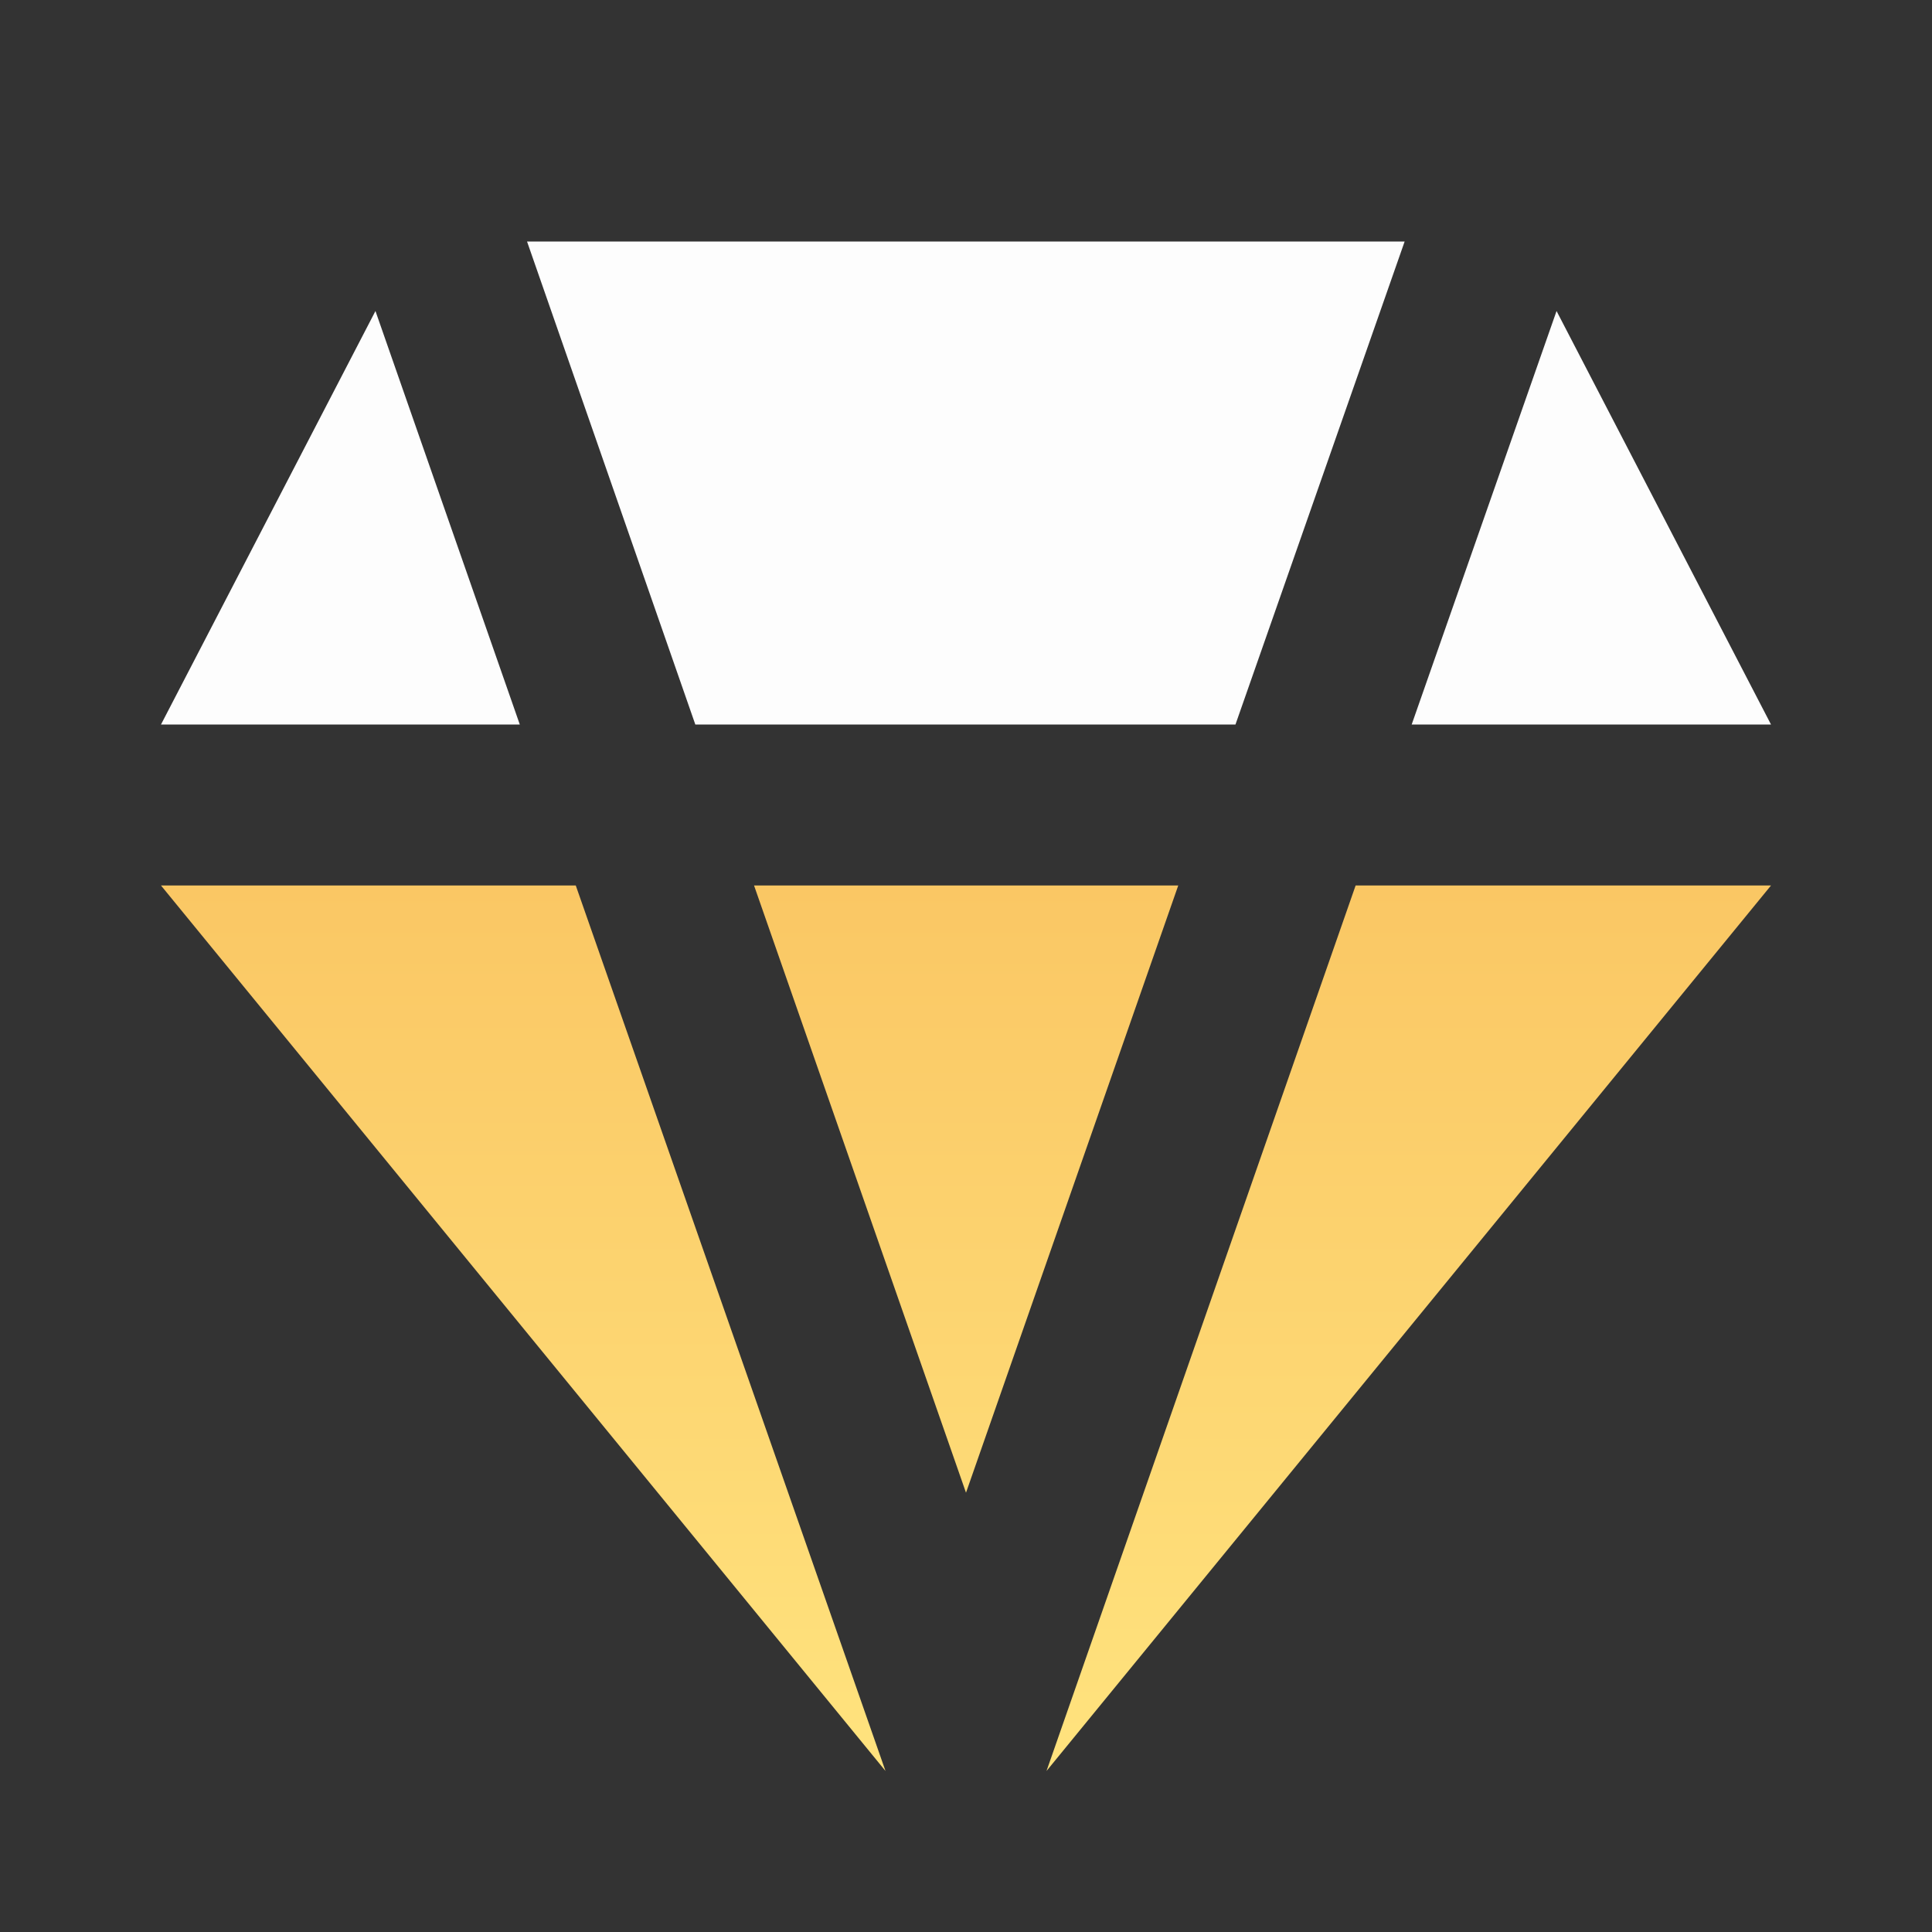
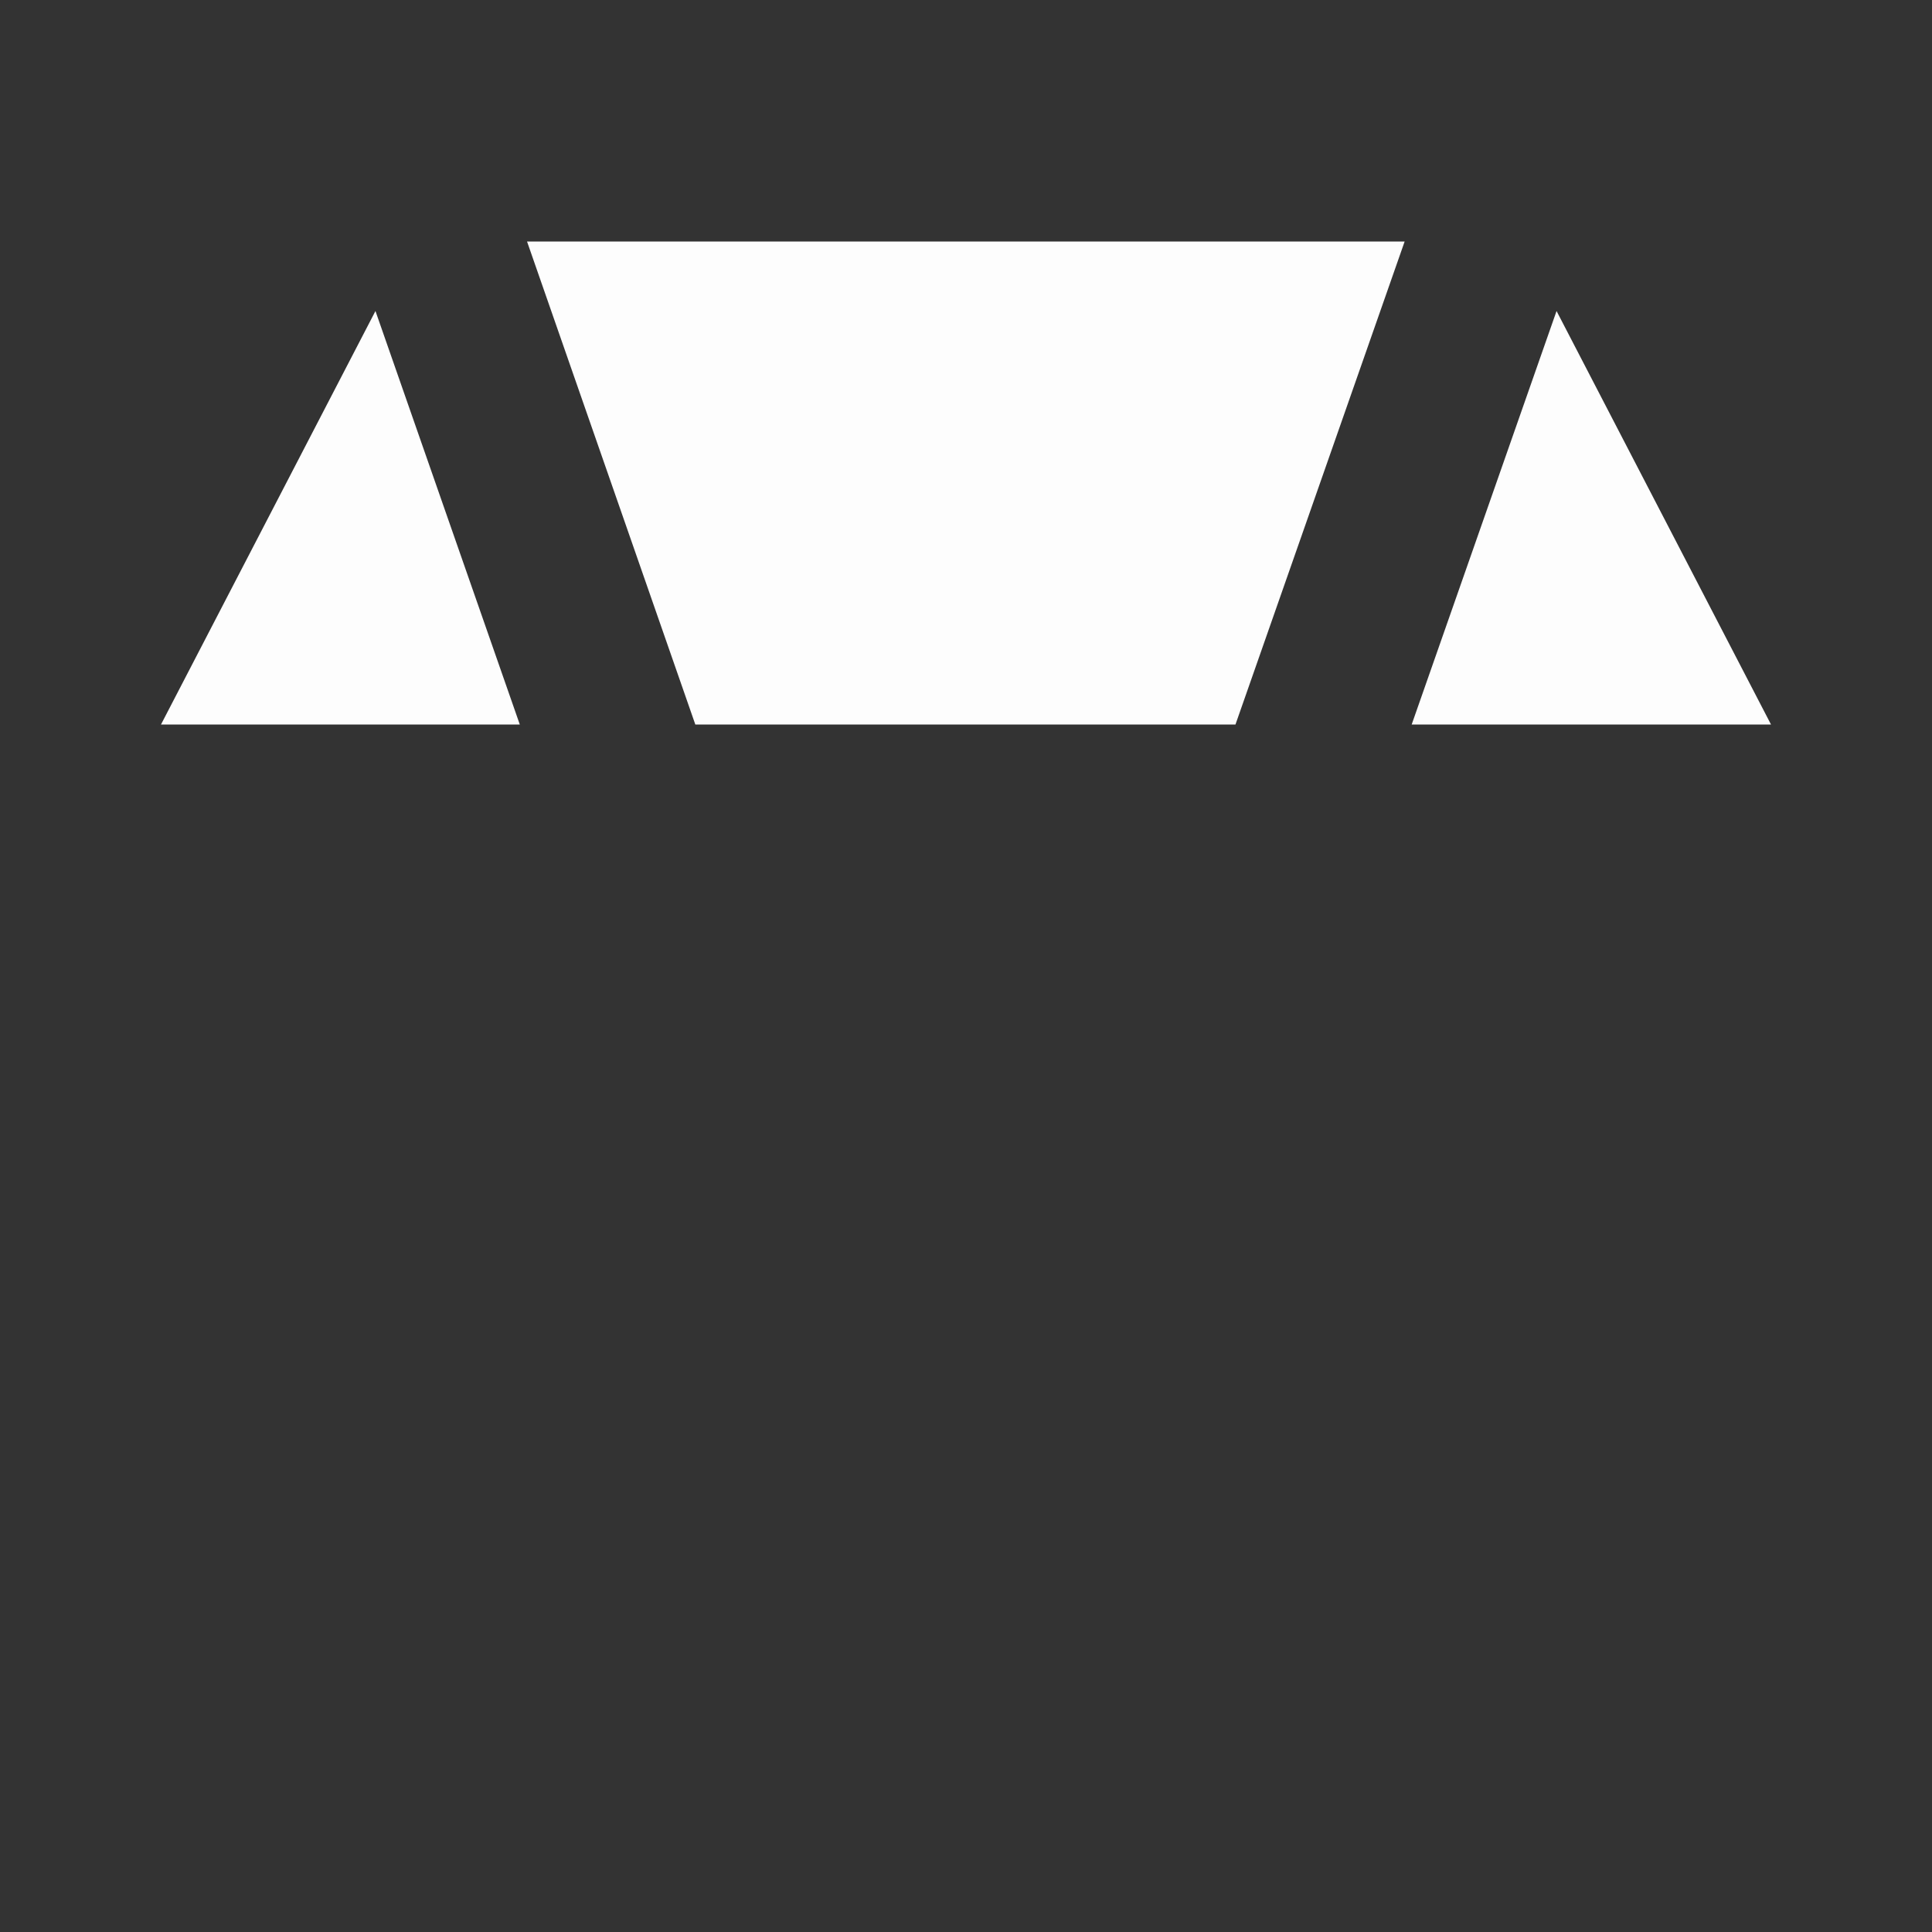
<svg xmlns="http://www.w3.org/2000/svg" width="48" height="48" viewBox="0 0 48 48" fill="none">
  <rect x="0" y="0" width="48" height="48" fill="#333333" stroke="none" />
-   <path fill-rule="evenodd" clip-rule="evenodd" d="M22 44L4 22H14.305L22 44ZM33.68 22L26 44L44 22H33.68ZM24 37.086L29.273 22H18.734L24 37.086Z" fill="url(#paint0_linear_4_1702)" />
  <path fill-rule="evenodd" clip-rule="evenodd" d="M17.275 18L13.094 6H34.898L30.695 18H17.275ZM4 18L9.328 7.727L12.914 18H4ZM38.672 7.727L35.073 18H44L38.672 7.727Z" fill="#FDFDFD" />
  <defs>
    <linearGradient id="paint0_linear_4_1702" x1="24" y1="22" x2="24" y2="44" gradientUnits="userSpaceOnUse">
      <stop stop-color="#FAC764" />
      <stop offset="1" stop-color="#FFE37E" />
    </linearGradient>
  </defs>
</svg>